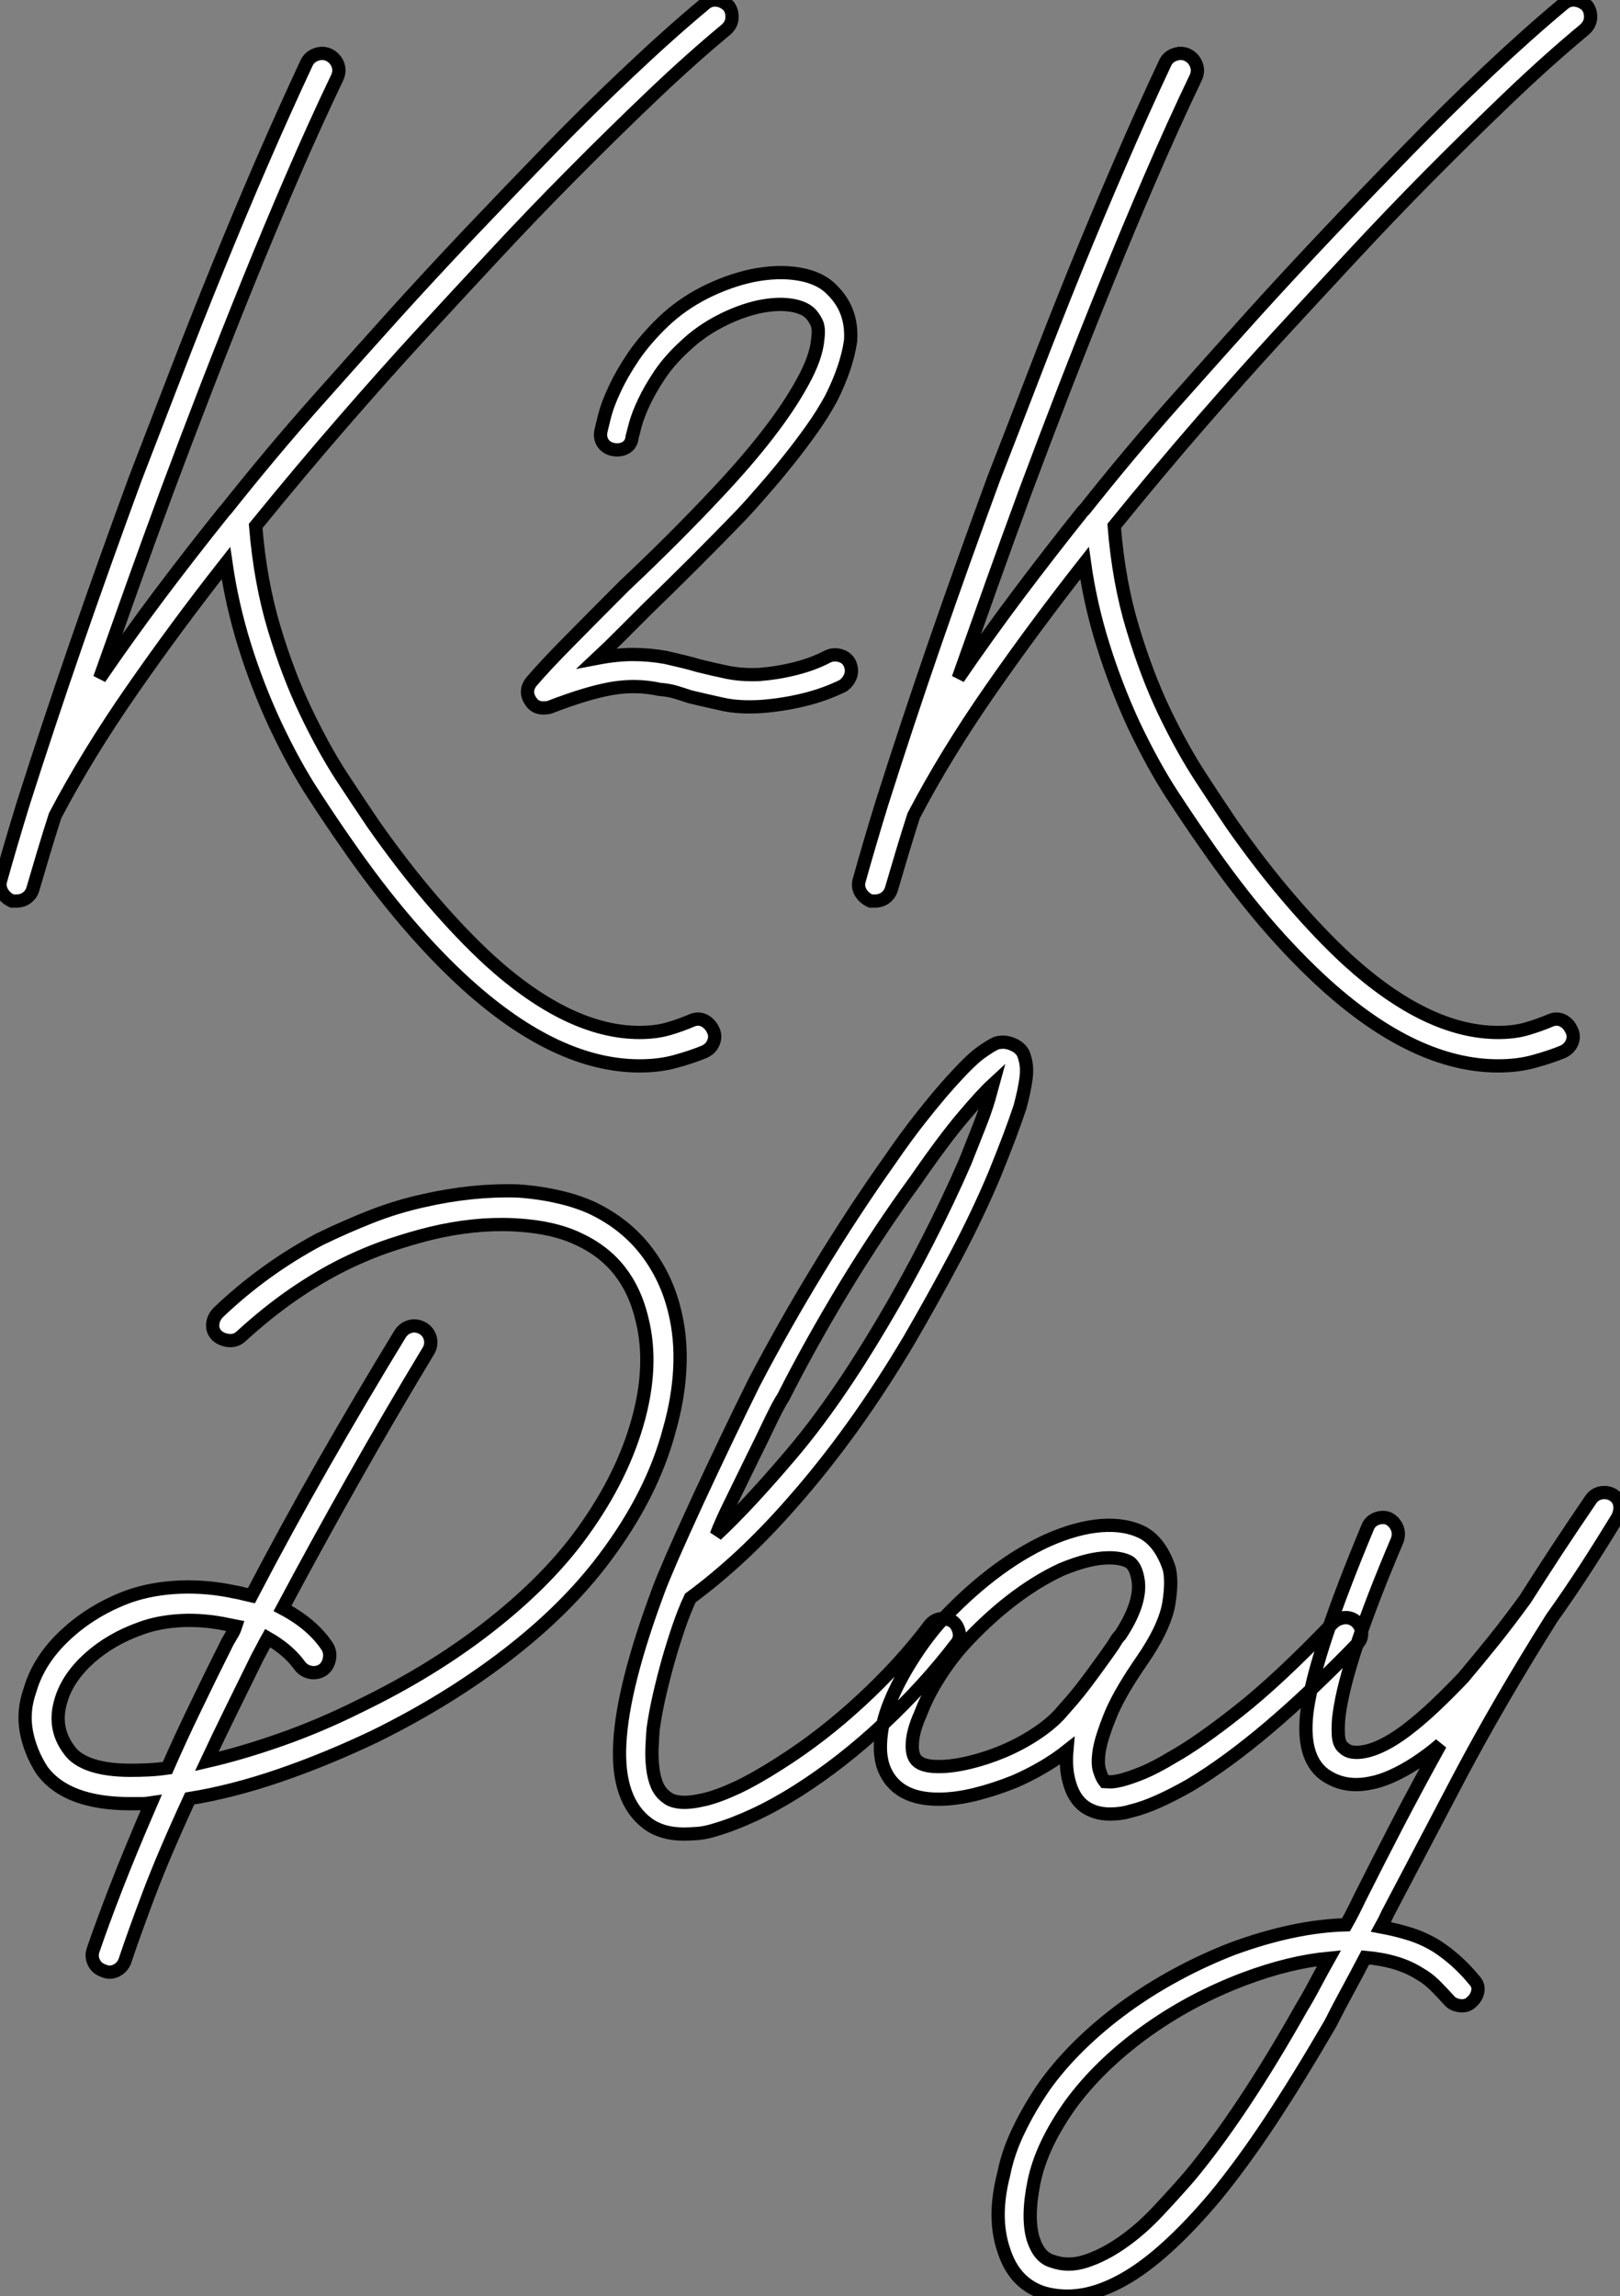
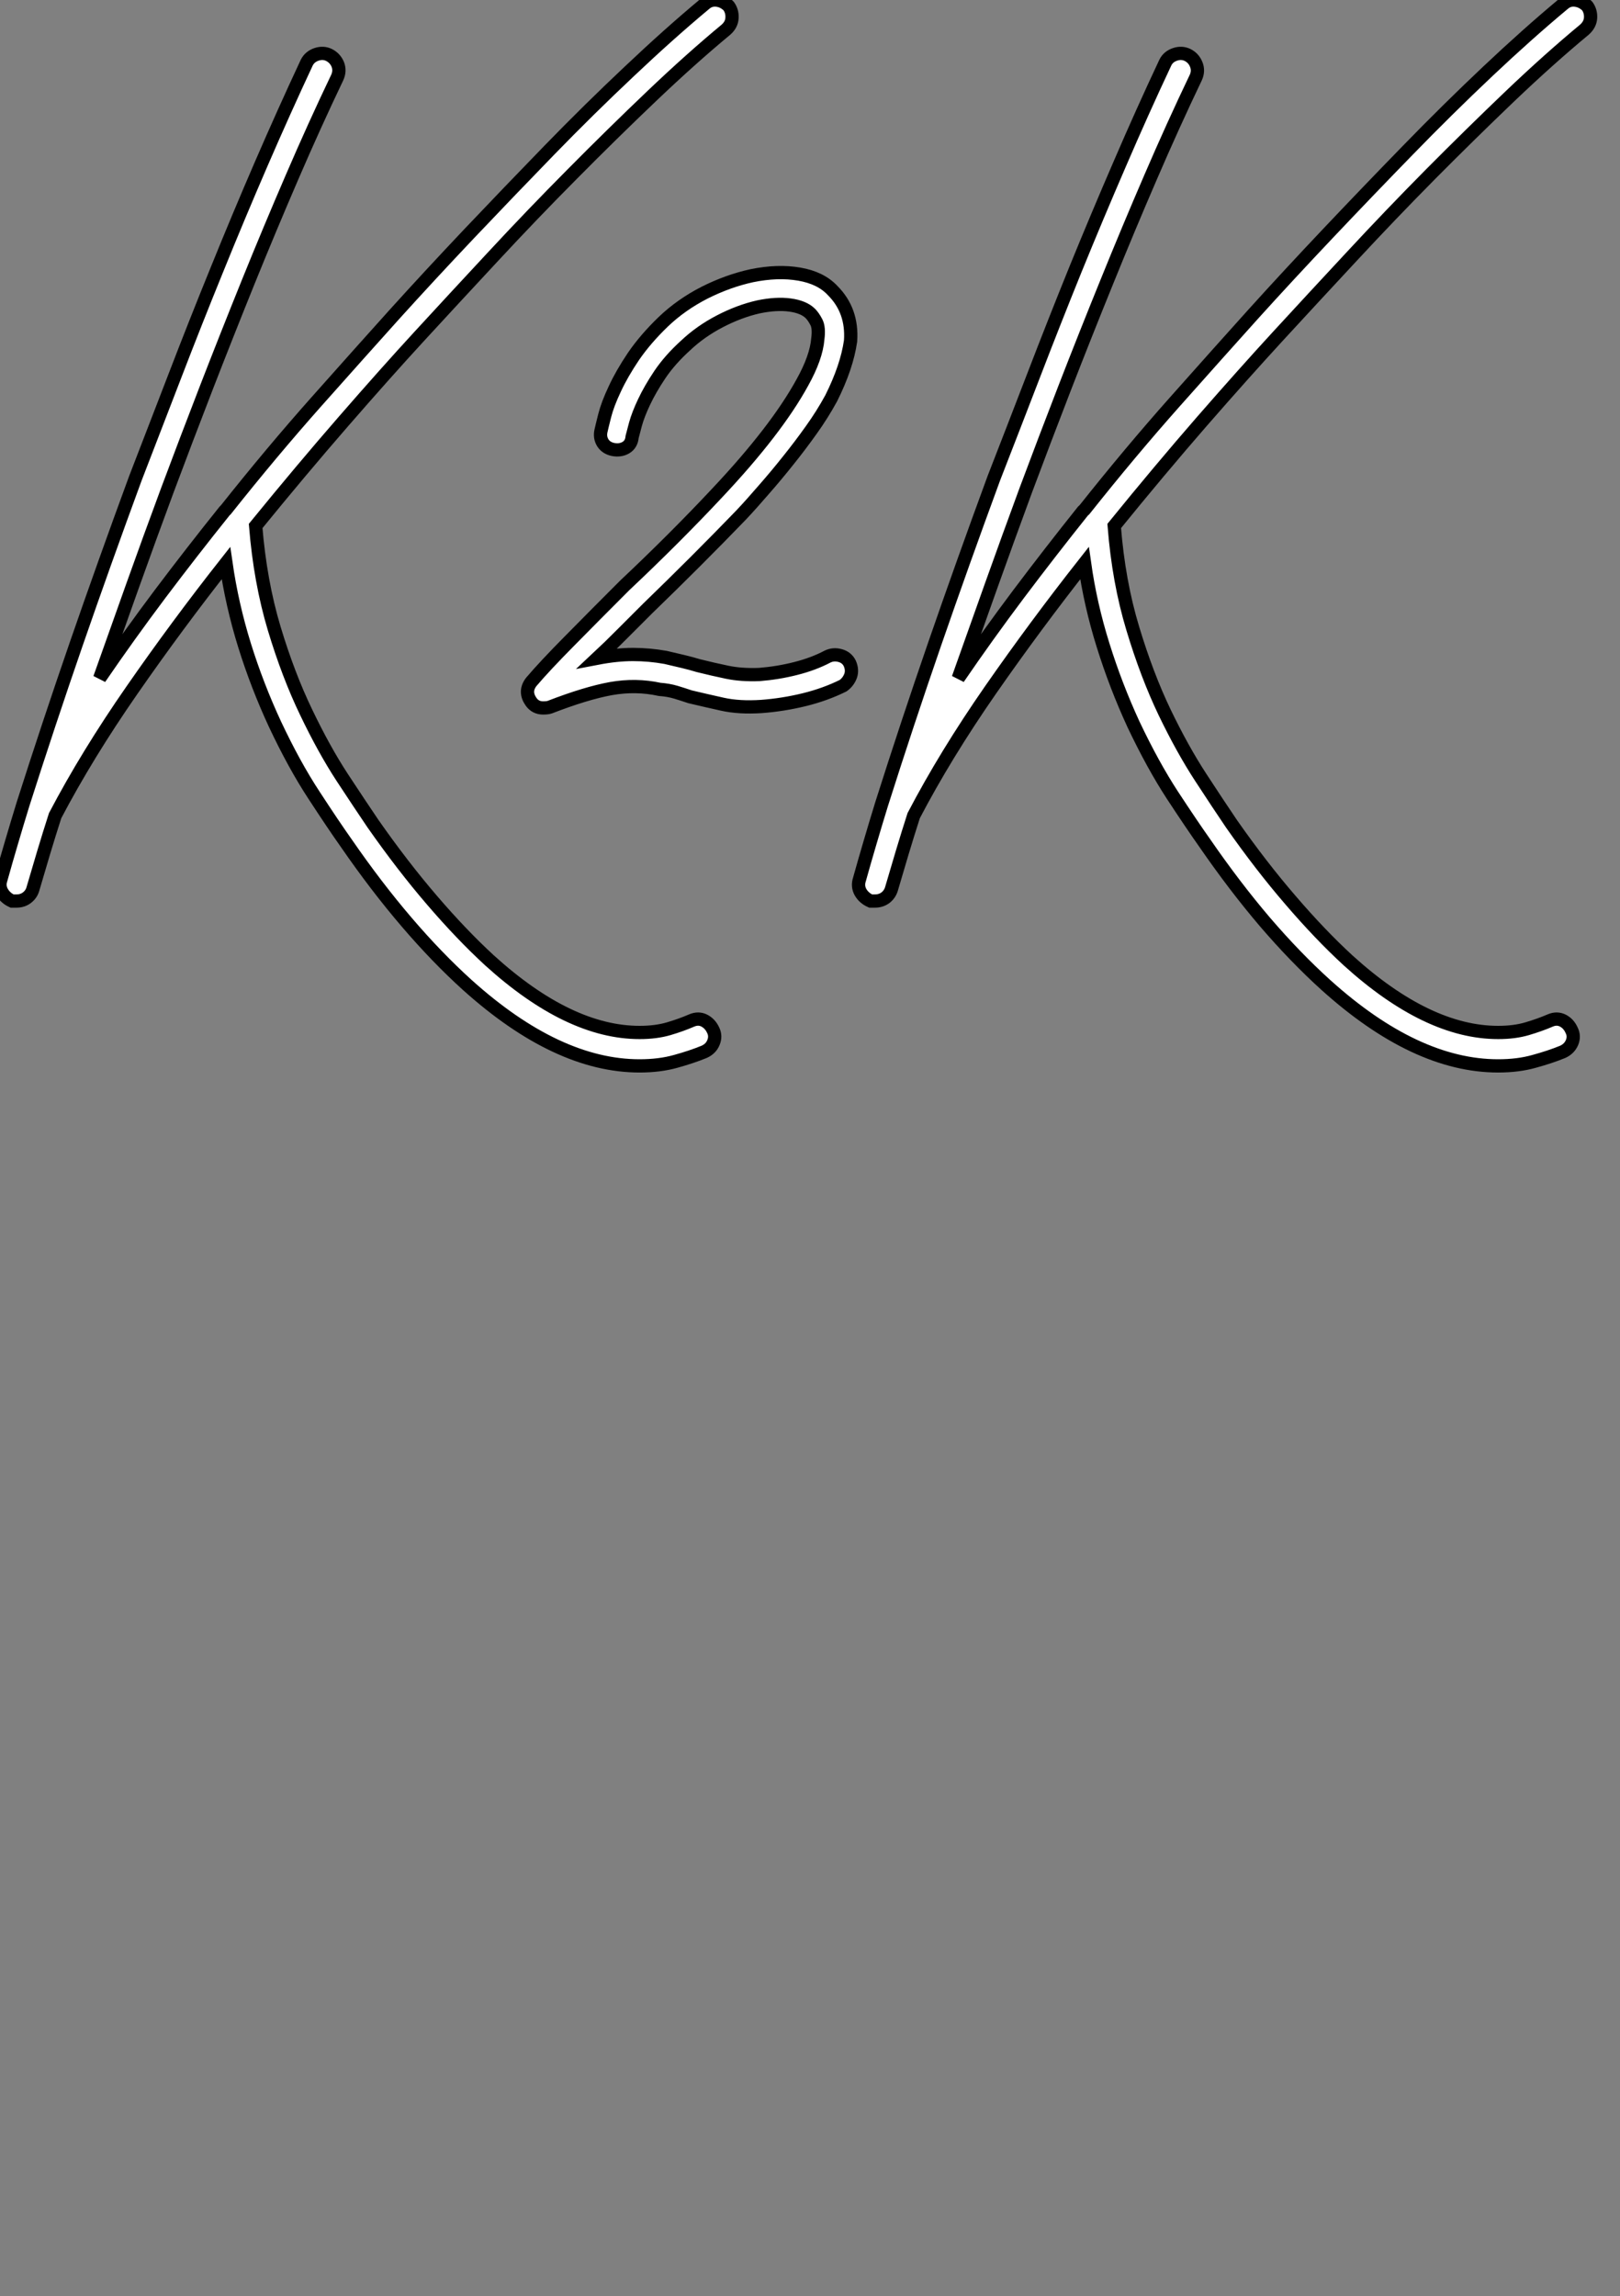
<svg xmlns="http://www.w3.org/2000/svg" viewBox="-1.893 -14.532 122.156 173.13">
  <rect x="-1.893" y="-14.532" width="122.156" height="173.13" fill="#808080" stroke="none" />
  <path d="M54.15-53.03L54.15-53.03Q54.43-52.64 54.40-52.14Q54.38-51.63 53.93-51.24L53.93-51.24Q51.30-49.06 48.33-46.23Q45.36-43.40 42.34-40.35Q39.31-37.30 36.37-34.13Q33.43-30.97 30.80-28.11L30.80-28.11Q28.28-25.37 25.09-21.70Q21.90-18.03 18.48-13.83L18.48-13.83Q18.82-9.63 19.88-6.10Q20.94-2.58 22.29 0.22Q23.63 3.02 25.00 5.12Q26.38 7.22 27.33 8.62L27.33 8.62Q29.57 11.82 31.78 14.39Q33.99 16.97 36.12 18.93L36.12 18.93Q42.11 24.36 47.43 24.36L47.43 24.36Q48.66 24.36 49.62 24.08Q50.57 23.80 51.35 23.46L51.35 23.46Q51.86 23.24 52.30 23.46Q52.75 23.69 52.98 24.19L52.98 24.19Q53.20 24.64 53.00 25.12Q52.81 25.59 52.30 25.82L52.30 25.82Q51.35 26.21 50.15 26.54Q48.94 26.88 47.43 26.88L47.43 26.88Q41.22 26.88 34.44 20.78L34.44 20.78Q32.14 18.70 29.85 16.02Q27.55 13.33 25.31 10.08L25.31 10.08Q24.36 8.74 22.88 6.47Q21.39 4.20 19.94 1.12L19.94 1.12Q18.59-1.79 17.64-4.84Q16.69-7.90 16.24-11.03L16.24-11.03Q12.54-6.33 9.16-1.46Q5.77 3.42 3.36 8.01L3.36 8.01Q2.91 9.41 2.49 10.81Q2.07 12.21 1.68 13.55L1.68 13.55Q1.57 13.94 1.23 14.20Q0.90 14.45 0.45 14.45L0.45 14.45Q0.39 14.45 0.31 14.45Q0.22 14.45 0.11 14.45L0.11 14.45Q-0.39 14.22-0.64 13.78Q-0.90 13.33-0.73 12.82L-0.73 12.82Q-0.34 11.42 0.08 10.00Q0.50 8.57 0.95 7.11L0.95 7.11Q2.86 1.12 4.96-4.96Q7.06-11.03 9.41-17.42L9.41-17.42Q10.86-21.17 12.40-25.17Q13.94-29.18 15.57-33.18Q17.19-37.18 18.90-41.13Q20.61-45.08 22.34-48.78L22.34-48.78Q22.57-49.22 23.07-49.39Q23.58-49.56 24.02-49.34L24.02-49.34Q24.47-49.11 24.67-48.64Q24.86-48.16 24.64-47.66L24.64-47.66Q22.90-44.02 21.22-40.12Q19.54-36.23 17.92-32.23Q16.30-28.22 14.76-24.25Q13.22-20.27 11.82-16.52L11.82-16.52Q10.47-12.88 9.21-9.35Q7.95-5.82 6.72-2.35L6.72-2.35Q8.90-5.54 11.28-8.71Q13.66-11.87 16.13-14.95L16.13-14.95Q16.13-14.95 16.24-15.06L16.24-15.06Q19.71-19.43 23.07-23.21Q26.43-26.99 28.95-29.79L28.95-29.79Q31.58-32.70 34.58-35.87Q37.58-39.03 40.60-42.14Q43.62-45.25 46.65-48.10Q49.67-50.96 52.36-53.20L52.36-53.20Q52.75-53.54 53.26-53.48Q53.76-53.42 54.15-53.03ZM63.28-3.47L63.28-3.47Q63.50-2.97 63.34-2.52Q63.17-2.07 62.78-1.79L62.78-1.79Q61.43-1.12 59.84-0.73Q58.24-0.34 56.62-0.22L56.62-0.22Q54.94-0.11 53.68-0.39Q52.42-0.67 51.24-0.95L51.24-0.95Q50.74-1.12 50.18-1.29Q49.62-1.46 48.94-1.51L48.94-1.51Q47.15-1.90 45.28-1.57Q43.40-1.23 40.66-0.17L40.66-0.17Q40.49-0.11 40.15-0.11L40.15-0.11Q39.59-0.11 39.26-0.56L39.26-0.56Q38.70-1.34 39.26-2.07L39.26-2.07Q40.26-3.25 42.14-5.15Q44.02-7.06 46.31-9.35L46.31-9.35Q48.16-11.09 49.95-12.88Q51.74-14.67 53.31-16.35L53.31-16.35Q57.74-21.06 59.70-24.64L59.70-24.64Q60.76-26.54 60.87-27.94L60.87-27.94Q60.98-28.78 60.76-29.20Q60.54-29.62 60.31-29.85L60.31-29.85Q59.81-30.35 58.77-30.49Q57.74-30.63 56.39-30.35L56.39-30.35Q54.94-30.02 53.48-29.26Q52.02-28.50 50.90-27.44L50.90-27.44Q49.73-26.38 48.97-25.26Q48.22-24.14 47.77-23.18Q47.32-22.23 47.12-21.50Q46.93-20.78 46.87-20.55L46.87-20.55Q46.82-19.99 46.40-19.74Q45.98-19.49 45.42-19.60L45.42-19.60Q44.91-19.71 44.66-20.10Q44.41-20.50 44.52-21L44.52-21Q44.58-21.28 44.80-22.15Q45.02-23.02 45.56-24.16Q46.09-25.31 46.98-26.63Q47.88-27.94 49.22-29.23L49.22-29.23Q50.57-30.52 52.33-31.42Q54.10-32.31 55.89-32.70L55.89-32.70Q57.85-33.10 59.47-32.82Q61.10-32.54 61.99-31.58L61.99-31.58Q63.50-30.07 63.34-27.78L63.34-27.78Q63.06-25.82 61.88-23.46L61.88-23.46Q61.21-22.23 60.37-21.06Q59.53-19.88 58.63-18.76Q57.74-17.64 56.81-16.58Q55.89-15.51 55.10-14.67L55.10-14.67Q53.48-12.99 51.66-11.17Q49.84-9.35 48.05-7.62L48.05-7.62Q47.04-6.61 46.09-5.66Q45.14-4.70 44.24-3.86L44.24-3.86Q45.70-4.14 46.93-4.14Q48.16-4.14 49.39-3.92L49.39-3.92Q50.12-3.75 50.71-3.61Q51.30-3.47 51.86-3.30L51.86-3.30Q52.98-3.02 54.04-2.80Q55.10-2.58 56.45-2.63L56.45-2.63Q57.85-2.74 59.19-3.08Q60.54-3.42 61.60-3.98L61.60-3.98Q62.05-4.20 62.55-4.06Q63.06-3.92 63.28-3.47ZM118.89-53.03L118.89-53.03Q119.17-52.64 119.14-52.14Q119.11-51.63 118.66-51.24L118.66-51.24Q116.03-49.06 113.06-46.23Q110.10-43.40 107.07-40.35Q104.05-37.30 101.11-34.13Q98.17-30.97 95.54-28.11L95.54-28.11Q93.02-25.37 89.82-21.70Q86.63-18.03 83.22-13.83L83.22-13.83Q83.55-9.63 84.62-6.10Q85.68-2.58 87.02 0.22Q88.37 3.02 89.74 5.12Q91.11 7.22 92.06 8.62L92.06 8.62Q94.30 11.82 96.52 14.39Q98.73 16.97 100.86 18.93L100.86 18.93Q106.85 24.36 112.17 24.36L112.17 24.36Q113.40 24.36 114.35 24.08Q115.30 23.80 116.09 23.46L116.09 23.46Q116.59 23.24 117.04 23.46Q117.49 23.69 117.71 24.19L117.71 24.19Q117.94 24.64 117.74 25.12Q117.54 25.59 117.04 25.82L117.04 25.82Q116.09 26.21 114.88 26.54Q113.68 26.88 112.17 26.88L112.17 26.88Q105.95 26.88 99.18 20.78L99.18 20.78Q96.88 18.70 94.58 16.02Q92.29 13.33 90.05 10.08L90.05 10.08Q89.10 8.74 87.61 6.47Q86.13 4.20 84.67 1.12L84.67 1.12Q83.33-1.79 82.38-4.84Q81.42-7.90 80.98-11.03L80.98-11.03Q77.28-6.33 73.89-1.46Q70.50 3.42 68.10 8.01L68.10 8.01Q67.65 9.41 67.23 10.81Q66.81 12.21 66.42 13.55L66.42 13.55Q66.30 13.94 65.97 14.20Q65.63 14.45 65.18 14.45L65.18 14.45Q65.13 14.45 65.04 14.45Q64.96 14.45 64.85 14.45L64.85 14.45Q64.34 14.22 64.09 13.78Q63.84 13.33 64.01 12.82L64.01 12.82Q64.40 11.42 64.82 10.00Q65.24 8.57 65.69 7.11L65.69 7.11Q67.59 1.12 69.69-4.96Q71.79-11.03 74.14-17.42L74.14-17.42Q75.60-21.17 77.14-25.17Q78.68-29.18 80.30-33.18Q81.93-37.18 83.64-41.13Q85.34-45.08 87.08-48.78L87.08-48.78Q87.30-49.22 87.81-49.39Q88.31-49.56 88.76-49.34L88.76-49.34Q89.21-49.11 89.40-48.64Q89.60-48.16 89.38-47.66L89.38-47.66Q87.64-44.02 85.96-40.12Q84.28-36.23 82.66-32.23Q81.03-28.22 79.49-24.25Q77.95-20.27 76.55-16.52L76.55-16.52Q75.21-12.88 73.95-9.35Q72.69-5.82 71.46-2.35L71.46-2.35Q73.64-5.54 76.02-8.71Q78.40-11.87 80.86-14.95L80.86-14.95Q80.86-14.95 80.98-15.06L80.98-15.06Q84.45-19.43 87.81-23.21Q91.17-26.99 93.69-29.79L93.69-29.79Q96.32-32.70 99.32-35.87Q102.31-39.03 105.34-42.14Q108.36-45.25 111.38-48.10Q114.41-50.96 117.10-53.20L117.10-53.20Q117.49-53.54 117.99-53.48Q118.50-53.42 118.89-53.03Z" fill="white" stroke="black" transform="translate(0 0) scale(1 1) translate(-1.096 38.957)" />
-   <path d="M49.28-38.64L49.28-38.64Q49.78-36.62 49.67-34.36Q49.56-32.09 48.89-29.74L48.89-29.74Q47.60-24.81 43.96-19.99L43.96-19.99Q41.10-16.18 36.68-12.77Q32.26-9.35 26.71-6.61L26.71-6.61Q23.07-4.87 19.49-3.64Q15.90-2.41 12.71-1.90L12.71-1.90Q10.75 2.35 9.63 5.32Q8.51 8.29 7.84 10.30L7.84 10.30Q7.67 10.81 7.20 11.06Q6.72 11.31 6.22 11.09L6.22 11.09Q5.71 10.92 5.49 10.47Q5.26 10.02 5.43 9.52L5.43 9.52Q6.10 7.56 7.14 4.87Q8.18 2.18 9.80-1.57L9.80-1.57Q9.41-1.51 9.10-1.51Q8.79-1.51 8.40-1.51L8.40-1.51L8.23-1.51Q3.42-1.51 1.57-4.03L1.57-4.03Q0.67-5.43 0.39-6.97Q0.11-8.51 0.67-10.08L0.67-10.08Q1.34-12.38 3.36-14.25Q5.38-16.13 8.12-17.14L8.12-17.14Q9.86-17.75 11.96-17.84Q14.06-17.92 16.13-17.47L16.13-17.47Q16.46-17.42 16.77-17.33Q17.08-17.25 17.36-17.19L17.36-17.19Q19.99-22.23 22.79-27.13Q25.59-32.03 28.56-36.90L28.56-36.90Q28.84-37.35 29.32-37.49Q29.79-37.63 30.30-37.35L30.30-37.35Q30.74-37.07 30.86-36.57Q30.97-36.06 30.69-35.62L30.69-35.62Q27.78-30.80 25.06-25.98Q22.34-21.17 19.71-16.24L19.71-16.24Q21.95-15.06 23.07-13.38L23.07-13.38Q23.35-12.94 23.24-12.40Q23.13-11.87 22.74-11.59L22.74-11.59Q22.29-11.31 21.78-11.42Q21.28-11.54 21-11.93L21-11.93Q20.16-13.10 18.59-14L18.59-14Q18.37-13.61 18.20-13.27Q18.03-12.94 17.81-12.54L17.81-12.54Q16.74-10.36 15.79-8.43Q14.84-6.50 14-4.70L14-4.70Q16.69-5.32 19.63-6.36Q22.57-7.39 25.59-8.90L25.59-8.90Q30.91-11.48 35.11-14.73Q39.31-17.98 41.94-21.45L41.94-21.45Q45.14-25.70 46.42-30.07Q47.71-34.44 46.82-38.02L46.82-38.02Q45.81-42.34 42.06-44.07L42.06-44.07Q40.10-45.02 37.13-45.16Q34.16-45.30 30.91-44.52L30.91-44.52Q29.51-44.18 27.83-43.62Q26.15-43.06 24.33-42.17Q22.51-41.27 20.55-39.93Q18.59-38.58 16.63-36.79L16.63-36.79Q16.24-36.40 15.71-36.43Q15.18-36.46 14.78-36.79L14.78-36.79Q14.39-37.18 14.45-37.69Q14.50-38.19 14.90-38.58L14.90-38.58Q18.31-41.83 22.51-44.07L22.51-44.07Q24.47-45.02 26.40-45.78Q28.34-46.54 30.35-46.98L30.35-46.98Q34.05-47.82 37.46-47.71L37.46-47.71Q39.09-47.60 40.54-47.26Q42-46.93 43.18-46.37L43.18-46.37Q45.58-45.19 47.10-43.23L47.10-43.23Q48.66-41.22 49.28-38.64ZM11.03-4.20L11.03-4.20Q11.93-6.27 13.08-8.65Q14.22-11.03 15.57-13.72L15.57-13.72Q15.74-14 15.90-14.28Q16.07-14.56 16.18-14.90L16.18-14.90L15.62-15.01Q13.83-15.40 12.10-15.32Q10.36-15.23 9.02-14.73L9.02-14.73Q6.78-13.94 5.15-12.49Q3.53-11.03 3.02-9.35L3.02-9.35Q2.35-7.22 3.64-5.54L3.64-5.54Q4.14-4.82 5.32-4.42Q6.50-4.03 8.23-4.03L8.23-4.03Q8.90-4.03 9.58-4.06Q10.25-4.09 11.03-4.20ZM75.71-57.62L75.71-57.62Q75.88-57.01 75.77-56.17Q75.66-55.33 75.32-54.04L75.32-54.04Q74.98-53.03 74.51-51.77Q74.03-50.51 73.42-49L73.42-49Q72.18-46.03 70.48-42.81Q68.77-39.59 66.98-36.51L66.98-36.51Q62.83-29.51 58.13-24.19L58.13-24.19Q56.17-21.95 54.24-20.16Q52.30-18.37 50.46-17.02L50.46-17.02Q50.01-16.07 49.59-14.84Q49.17-13.61 48.80-12.32Q48.44-11.03 48.13-9.69Q47.82-8.34 47.66-7.17L47.66-7.17Q47.60-6.50 47.57-5.71Q47.54-4.93 47.63-4.20Q47.71-3.47 47.96-2.88Q48.22-2.30 48.72-1.96L48.72-1.96Q49.06-1.68 49.76-1.62Q50.46-1.57 51.52-1.82Q52.58-2.07 54.01-2.74Q55.44-3.42 57.18-4.54L57.18-4.54Q60.37-6.55 63.36-9.32Q66.36-12.10 68.54-15.01L68.54-15.01Q68.88-15.40 69.36-15.46Q69.83-15.51 70.28-15.23L70.28-15.23Q70.62-14.95 70.73-14.45Q70.84-13.94 70.50-13.55L70.50-13.55Q68.15-10.47 65.02-7.53Q61.88-4.59 58.52-2.46L58.52-2.46Q56.84-1.40 55.27-0.67Q53.70 0.06 52.36 0.45L52.36 0.45Q51.69 0.67 51.07 0.73Q50.46 0.78 49.95 0.78L49.95 0.78Q48.33 0.78 47.26 0L47.26 0Q44.91-1.74 45.14-6.05Q45.36-10.36 48.05-17.58L48.05-17.58Q48.27-18.20 49.08-20.08Q49.90-21.95 50.96-24.25Q52.02-26.54 53.20-29.01Q54.38-31.47 55.27-33.26L55.27-33.26Q57.46-37.46 60.12-41.83Q62.78-46.20 65.52-50.06L65.52-50.06Q66.75-51.86 67.93-53.34Q69.10-54.82 70.06-55.89L70.06-55.89Q71.57-57.57 72.35-58.13Q73.14-58.69 73.53-58.86L73.53-58.86Q73.98-58.97 74.28-58.91Q74.59-58.86 74.82-58.74L74.82-58.74Q75.10-58.63 75.35-58.38Q75.60-58.13 75.71-57.62ZM72.97-54.66L72.97-54.66Q73.14-55.33 73.25-55.72L73.25-55.72Q72.46-54.99 71.04-53.31Q69.61-51.63 67.48-48.55L67.48-48.55Q64.74-44.80 62.13-40.52Q59.53-36.23 57.46-32.14L57.46-32.14Q57.18-31.75 56.53-30.41Q55.89-29.06 55.10-27.47Q54.32-25.87 53.54-24.28Q52.75-22.68 52.42-21.78L52.42-21.78Q54.82-24.02 58.10-27.89Q61.38-31.75 64.90-37.69L64.90-37.69Q66.70-40.71 68.32-43.88Q69.94-47.04 71.18-49.90L71.18-49.90Q71.74-51.30 72.21-52.50Q72.69-53.70 72.97-54.66ZM100.69-15.23L100.69-15.23Q101.08-14.84 101.08-14.34Q101.08-13.83 100.69-13.50L100.69-13.50Q97.27-9.97 94.11-7.28Q90.94-4.59 88.14-2.91L88.14-2.91Q86.86-2.18 85.74-1.68Q84.62-1.18 83.66-0.95L83.66-0.95Q82.94-0.73 82.10-0.73L82.10-0.73Q80.98-0.73 80.19-1.29L80.19-1.29Q79.35-1.90 79.02-3.19L79.02-3.19Q78.74-4.20 78.85-5.49L78.85-5.49Q77.22-4.20 74.93-3.19L74.93-3.19Q73.42-2.58 71.93-2.21Q70.45-1.85 69.22-1.85L69.22-1.85L69.16-1.85Q66.86-1.85 65.74-3.08L65.74-3.08Q65.41-3.42 65.16-3.95Q64.90-4.48 64.82-5.21Q64.74-5.94 64.88-6.94Q65.02-7.95 65.52-9.18L65.52-9.18Q66.14-10.70 67.12-12.26Q68.10-13.83 69.22-15.12L69.22-15.12Q71.12-17.19 73.19-18.79Q75.26-20.38 77.34-21.34L77.34-21.34Q79.58-22.34 81.45-22.48Q83.33-22.62 84.67-21.90L84.67-21.90Q85.34-21.50 85.82-20.80Q86.30-20.10 86.58-19.21L86.58-19.21Q86.80-18.26 86.55-16.66Q86.30-15.06 84.90-12.88L84.90-12.88Q84.78-12.71 84.62-12.46Q84.45-12.21 84.22-11.87L84.22-11.87Q82.71-9.63 82.10-8.09Q81.48-6.55 81.31-5.60L81.31-5.60Q81.14-4.59 81.31-4.03Q81.48-3.47 81.70-3.19L81.70-3.19Q81.76-3.19 82.07-3.16Q82.38-3.14 83.02-3.30Q83.66-3.47 84.62-3.86Q85.57-4.26 86.86-5.04L86.86-5.04Q88.76-6.10 91.78-8.48Q94.81-10.86 98.95-15.18L98.95-15.18Q99.34-15.51 99.82-15.54Q100.30-15.57 100.69-15.23ZM78.29-8.23L78.29-8.23Q78.74-8.74 79.27-9.35Q79.80-9.97 80.30-10.64Q80.81-11.31 81.31-12.01Q81.82-12.71 82.21-13.27L82.21-13.27Q82.38-13.50 82.52-13.75Q82.66-14 82.88-14.22L82.88-14.22Q84.62-16.86 84.17-18.65L84.17-18.65Q84.06-19.15 83.86-19.43Q83.66-19.71 83.50-19.77L83.50-19.77Q82.94-20.05 82.04-20.05L82.04-20.05Q80.53-20.05 78.40-19.15L78.40-19.15Q76.50-18.26 74.62-16.80Q72.74-15.34 71.01-13.44L71.01-13.44Q70.06-12.38 69.19-11.00Q68.32-9.63 67.82-8.29L67.82-8.29Q67.26-7.06 67.20-6.10Q67.14-5.15 67.54-4.76L67.54-4.76Q67.98-4.31 69.16-4.31L69.16-4.31L69.22-4.31Q70.22-4.31 71.51-4.62Q72.80-4.93 74.06-5.46Q75.32-5.99 76.44-6.72Q77.56-7.45 78.29-8.23ZM120.01-24.81L120.01-24.81Q120.46-24.53 120.54-24.08Q120.62-23.63 120.40-23.13L120.40-23.13Q119.17-21.11 117.94-19.21Q116.70-17.30 115.42-15.51L115.42-15.51Q111.44-9.18 108.44-3.50Q105.45 2.18 103.04 6.78L103.04 6.78Q102.82 7.28 102.54 7.78L102.54 7.78Q103.77 8.01 104.80 8.34Q105.84 8.68 106.74 9.24L106.74 9.24Q108.30 10.25 109.54 11.76L109.54 11.76Q109.93 12.15 109.84 12.63Q109.76 13.10 109.37 13.44L109.37 13.44Q109.03 13.78 108.50 13.72Q107.97 13.66 107.69 13.33L107.69 13.33Q107.13 12.71 106.60 12.18Q106.06 11.65 105.45 11.31L105.45 11.31Q103.88 10.30 101.36 10.08L101.36 10.08Q100.63 11.48 99.96 12.71Q99.29 13.94 98.73 15.06L98.73 15.06Q96.32 19.21 94.19 22.43Q92.06 25.65 89.99 28.17L89.99 28.17Q86.63 32.14 83.83 33.94L83.83 33.94Q81.20 35.62 78.90 35.62L78.90 35.62Q77.90 35.62 77 35.34L77 35.34Q74.87 34.61 74.09 32.14L74.09 32.14Q73.25 29.68 74.09 26.43L74.09 26.43Q74.42 24.75 75.24 23.07Q76.05 21.39 77.17 19.77L77.17 19.77Q78.29 18.20 79.83 16.69Q81.37 15.18 83.22 13.83Q85.06 12.49 87.14 11.37Q89.21 10.25 91.39 9.41L91.39 9.41Q93.69 8.57 95.82 8.12Q97.94 7.67 99.90 7.62L99.90 7.62Q100.41 6.72 100.91 5.66L100.91 5.66Q102.20 3.08 103.71 0.17Q105.22-2.74 107.02-5.99L107.02-5.99Q106.57-5.60 106.12-5.26Q105.67-4.93 105.17-4.59L105.17-4.59Q103.26-3.36 101.81-3.08L101.81-3.08Q99.74-2.63 98.22-3.75L98.22-3.75Q96.49-5.10 96.99-8.68L96.99-8.68Q97.33-10.92 98.45-14.28Q99.57-17.64 101.53-22.34L101.53-22.34Q101.70-22.79 102.17-22.99Q102.65-23.18 103.10-23.02L103.10-23.02Q103.54-22.79 103.74-22.34Q103.94-21.90 103.77-21.39L103.77-21.39Q99.96-12.43 99.40-8.34L99.40-8.34Q99.29-7.62 99.32-6.80Q99.34-5.99 99.74-5.71L99.74-5.71Q100.07-5.38 100.69-5.38L100.69-5.38Q101.47-5.38 102.45-5.82Q103.43-6.27 104.47-7.06Q105.50-7.84 106.60-8.88Q107.69-9.91 108.75-11.03L108.75-11.03Q109.93-12.43 111.08-13.86Q112.22-15.29 113.40-16.91L113.40-16.91Q114.58-18.76 115.81-20.64Q117.04-22.51 118.38-24.47L118.38-24.47Q118.66-24.86 119.14-24.95Q119.62-25.03 120.01-24.81ZM96.54 13.89L96.54 13.89Q97.05 13.05 97.55 12.10Q98.06 11.14 98.62 10.14L98.62 10.14Q95.65 10.42 92.23 11.70L92.23 11.70Q88.09 13.27 84.67 15.76Q81.26 18.26 79.13 21.17L79.13 21.17Q76.94 24.25 76.38 26.99Q75.82 29.74 76.33 31.36L76.33 31.36Q76.78 32.70 77.73 32.98L77.73 32.98Q78.96 33.43 80.30 32.98Q81.65 32.54 83.05 31.56Q84.45 30.58 85.71 29.23Q86.97 27.89 88.09 26.60L88.09 26.60Q92.06 21.84 96.54 13.89Z" fill="white" stroke="black" transform="translate(0 84) scale(1 1) translate(-0.299 38.978)" />
</svg>